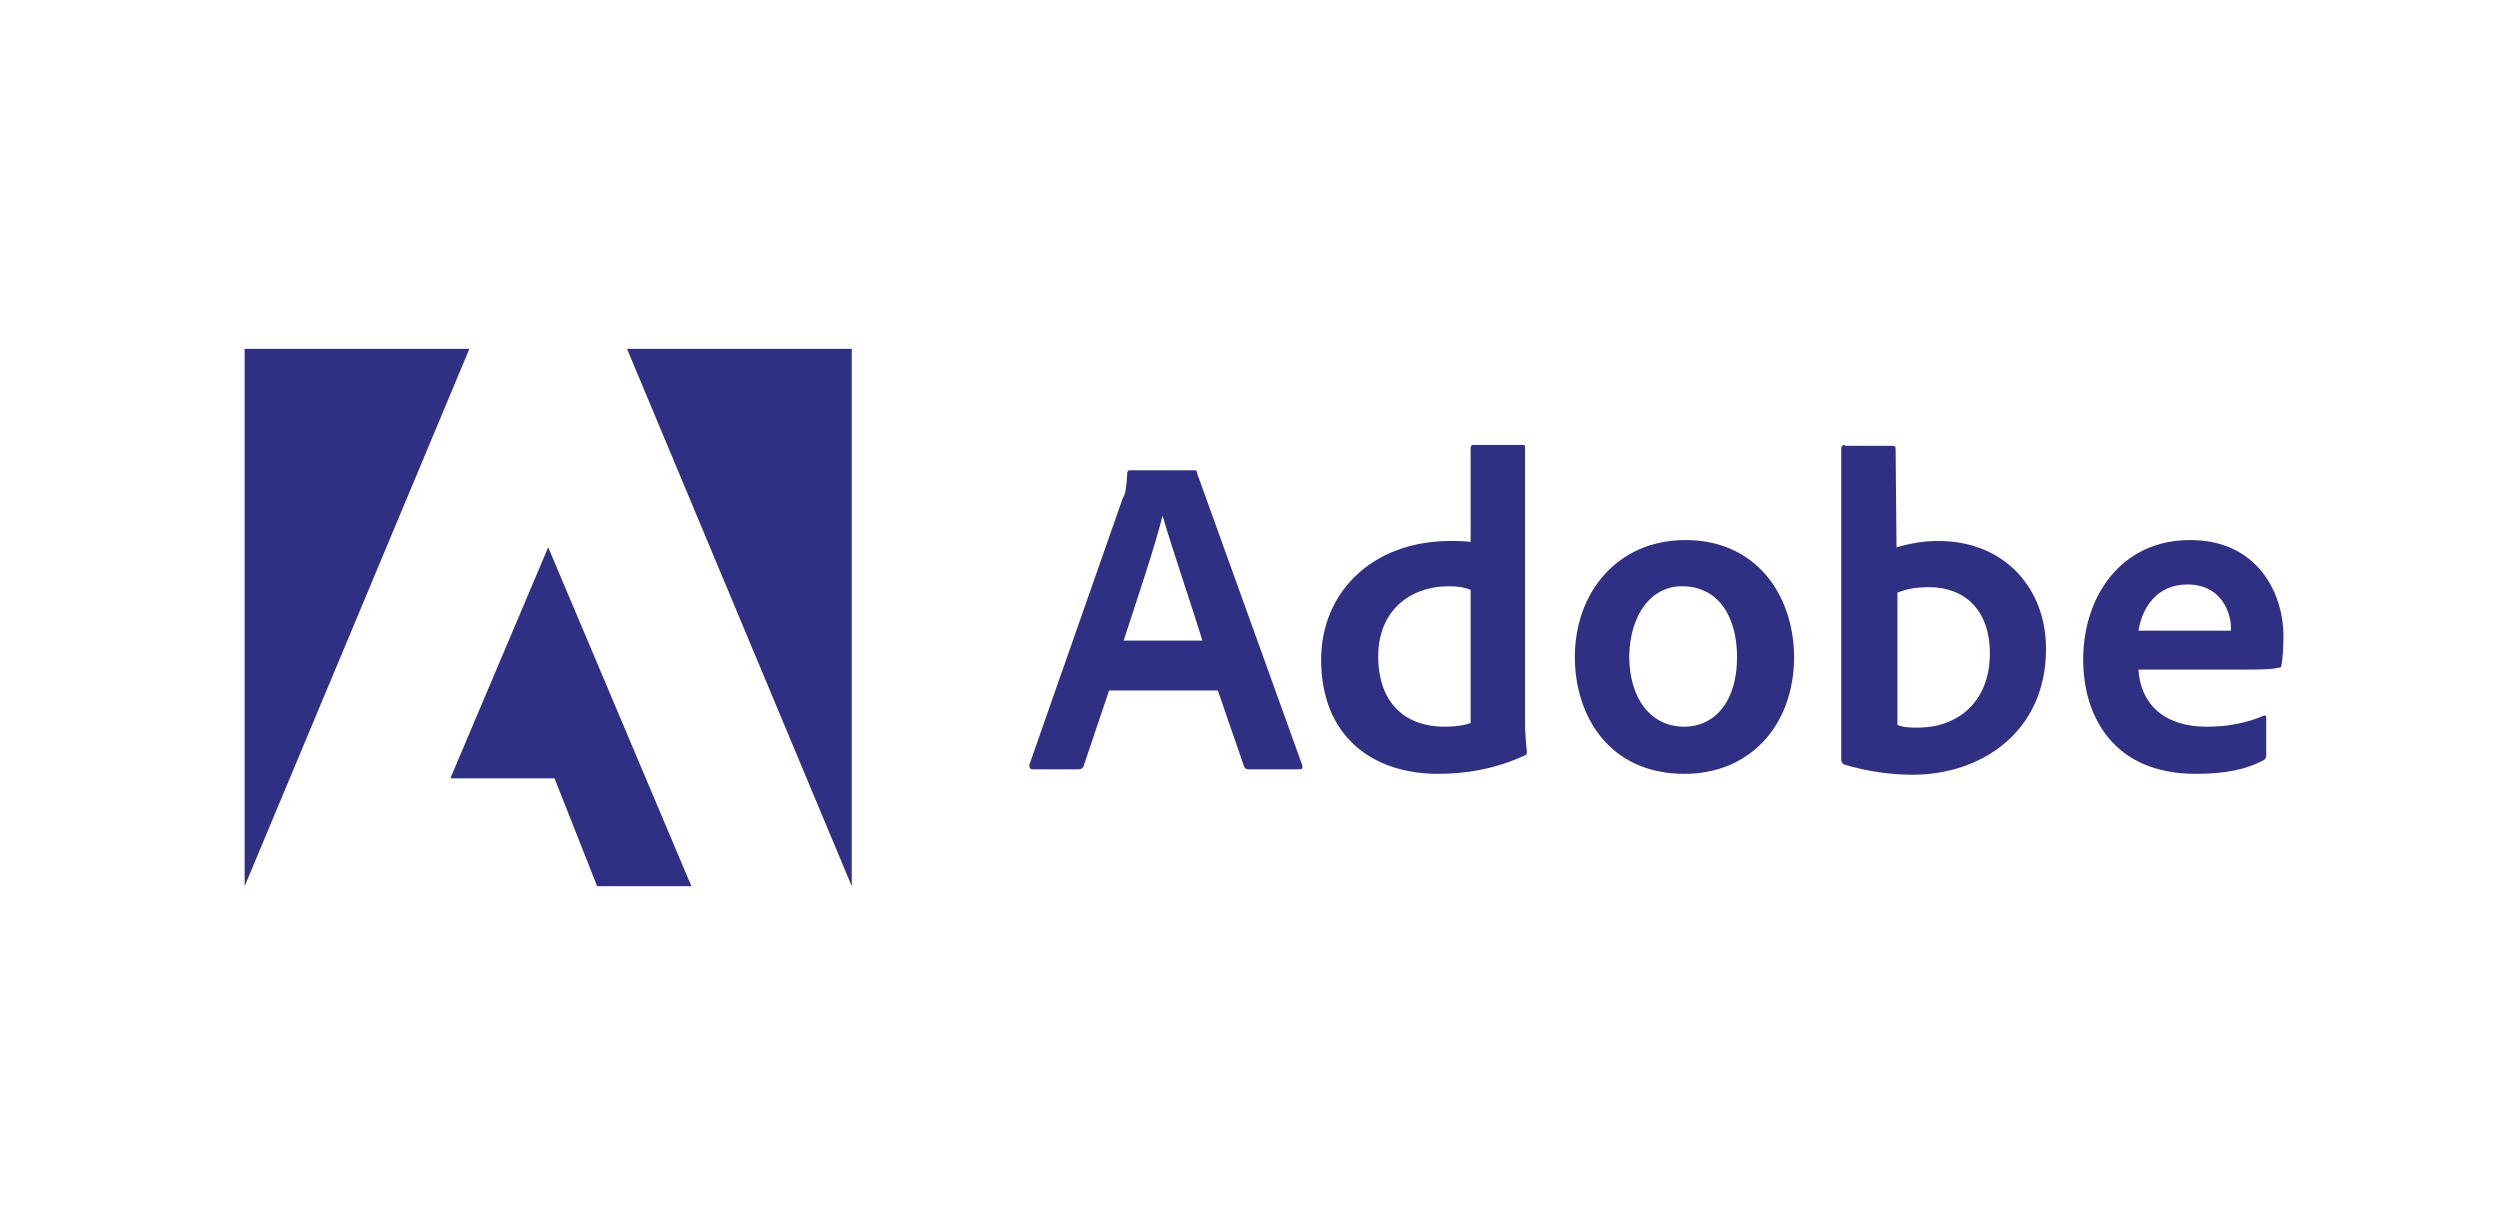
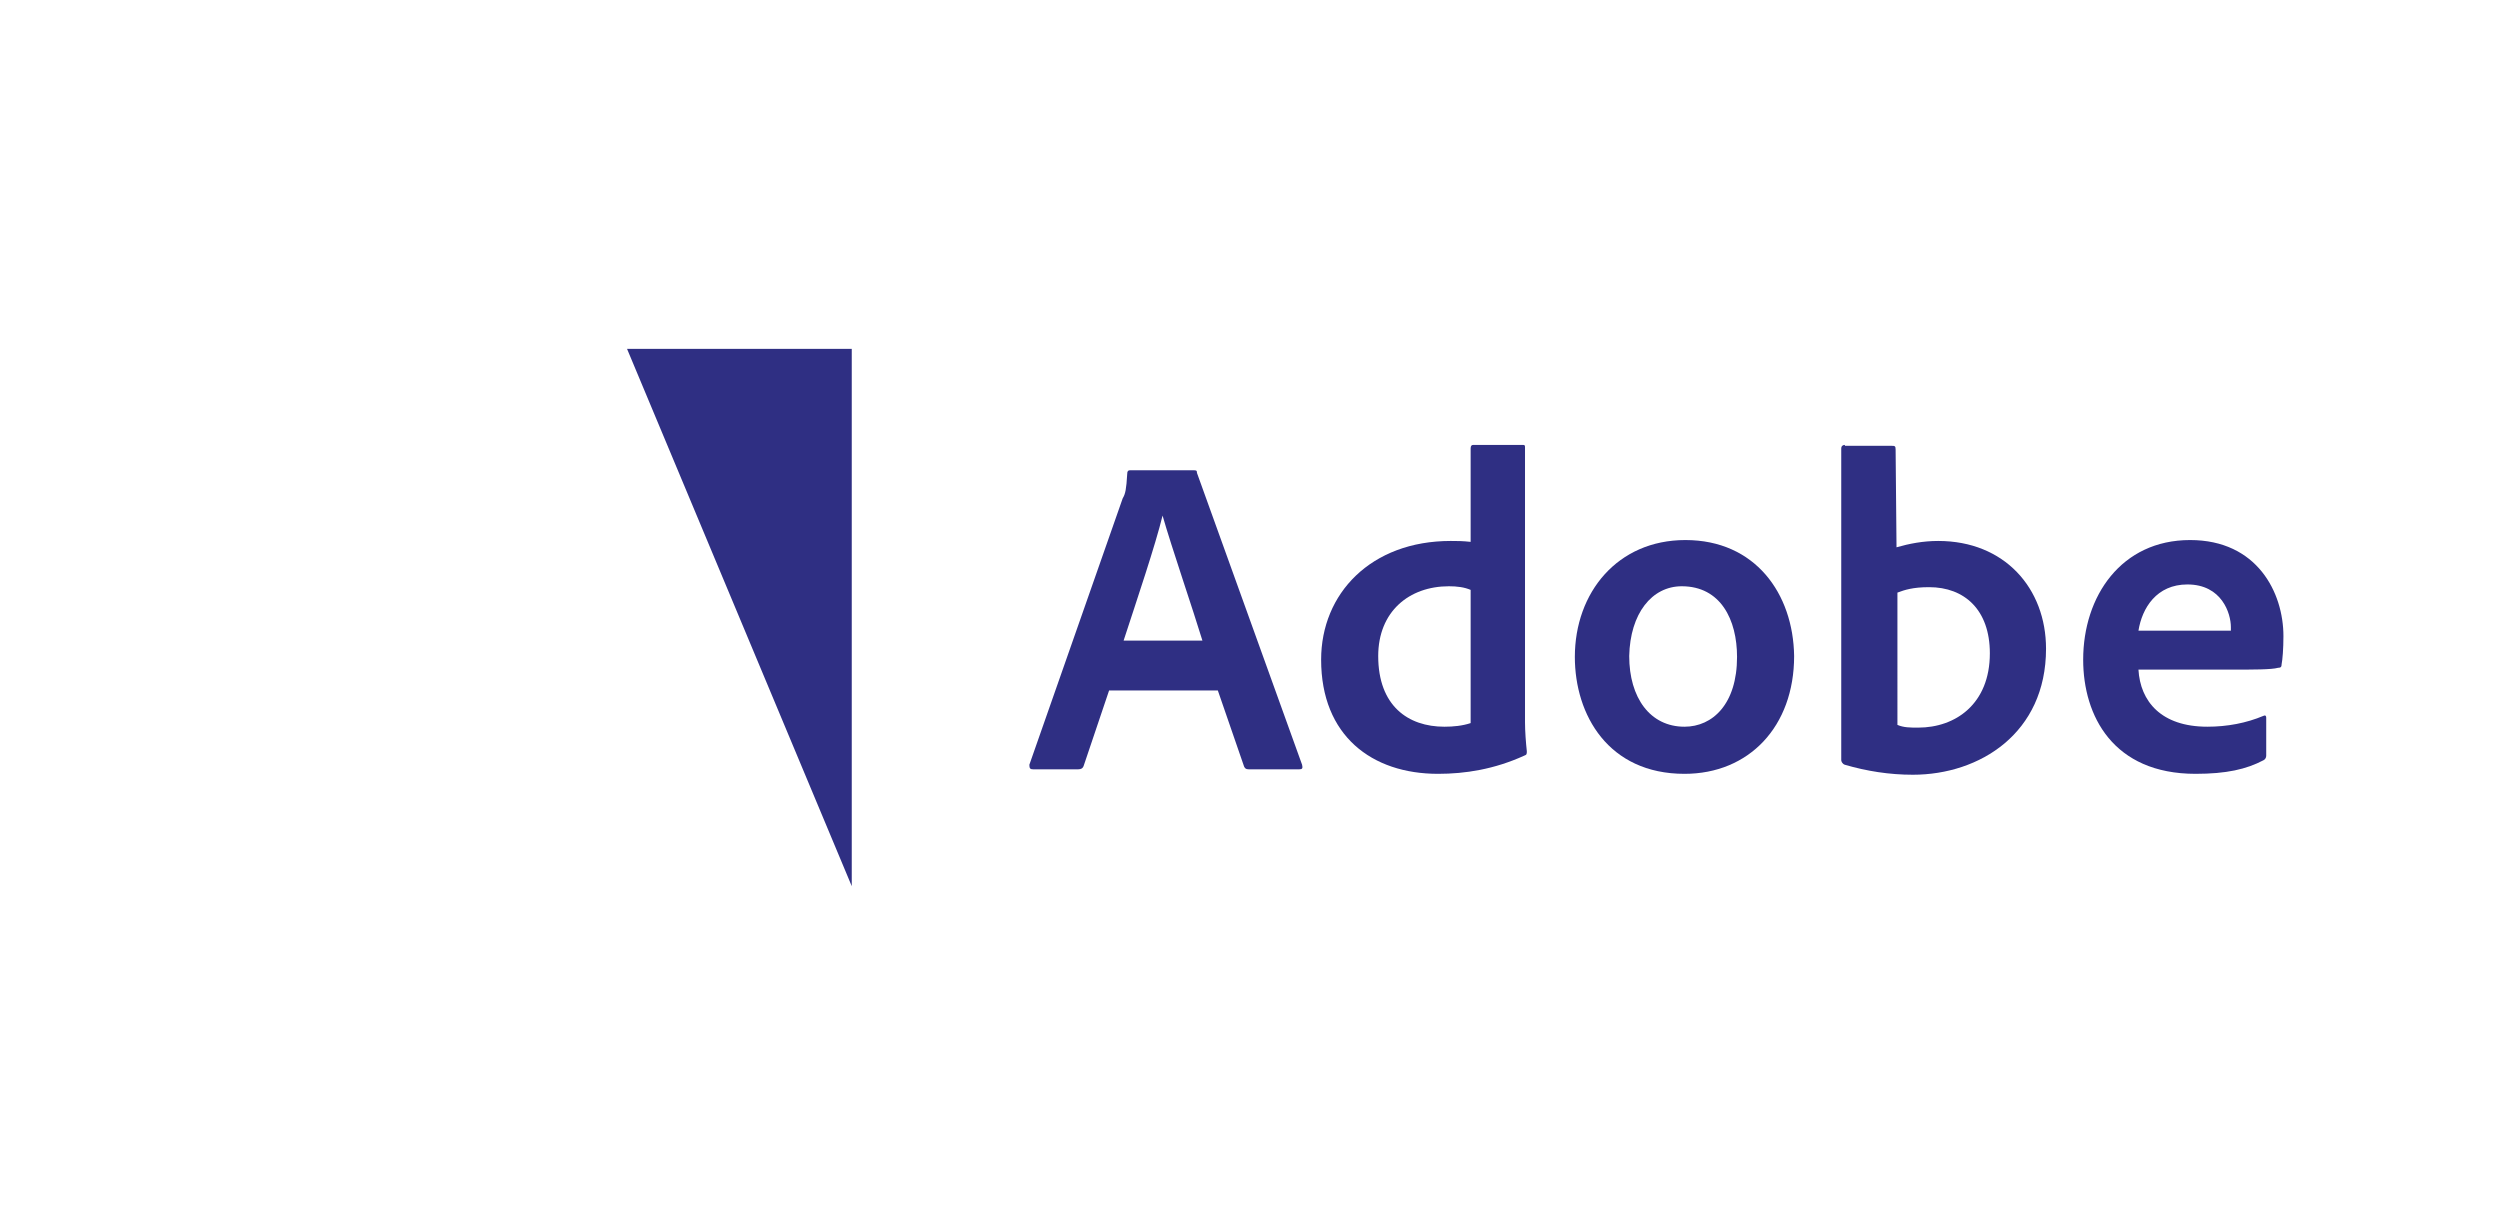
<svg xmlns="http://www.w3.org/2000/svg" id="Layer_1" x="0px" y="0px" viewBox="0 0 275.9 135.3" xml:space="preserve">
  <g>
-     <path fill="#2F2F83" d="M51.8,38.5H27v59.3L51.8,38.5z" />
+     <path fill="#2F2F83" d="M51.8,38.5H27L51.8,38.5z" />
    <path fill="#2F2F83" d="M69.2,38.5H94v59.3L69.2,38.5z" />
-     <path fill="#2F2F83" d="M60.5,60.4l15.8,37.4H65.9l-4.7-11.9H49.7L60.5,60.4z" />
  </g>
  <g>
    <path fill="#2F2F83" d="M134.4,76.2l2.9,8.4c0.1,0.2,0.2,0.3,0.5,0.3h5.6c0.3,0,0.4-0.1,0.3-0.5l-11.6-32.2c0-0.3-0.1-0.3-0.4-0.3  h-7c-0.2,0-0.3,0.1-0.3,0.4c-0.1,1.7-0.2,2.2-0.5,2.7l-10.3,29.4c0,0.4,0.1,0.5,0.4,0.5h5c0.3,0,0.5-0.1,0.6-0.4l2.8-8.3H134.4z   M124,70.7c1.5-4.6,3.5-10.5,4.3-13.8h0c1,3.5,3.4,10.5,4.4,13.8H124z" />
    <path fill="#2F2F83" d="M158.7,85.4c3,0,6.2-0.5,9.5-2c0.3-0.1,0.3-0.2,0.3-0.5c-0.1-0.9-0.2-2.2-0.2-3.2V49.4c0-0.2,0-0.3-0.2-0.3  h-5.5c-0.2,0-0.3,0.1-0.3,0.4v10.3c-0.9-0.1-1.5-0.1-2.2-0.1c-8.8,0-14.3,5.8-14.3,13.1C145.8,81.2,151.4,85.4,158.7,85.4z   M162.3,79.8c-0.9,0.3-1.9,0.4-2.9,0.4c-4,0-7.3-2.3-7.3-7.8c0-4.9,3.4-7.7,7.8-7.7c0.9,0,1.7,0.1,2.4,0.4V79.8z" />
    <path fill="#2F2F83" d="M186,59.6c-7.5,0-12.2,5.8-12.2,12.9c0,6.4,3.7,12.9,12.1,12.9c7.1,0,12.1-5.2,12.1-13  C197.9,65.5,193.7,59.6,186,59.6z M185.6,64.7c4.3,0,6.1,3.7,6.1,7.8c0,5.2-2.7,7.7-5.8,7.7c-3.8,0-6.1-3.2-6.1-7.8  C179.9,67.7,182.3,64.7,185.6,64.7z" />
    <path fill="#2F2F83" d="M203.6,49.1c-0.2,0-0.4,0.1-0.4,0.4v34.4c0,0.1,0.1,0.4,0.4,0.5c2.4,0.7,4.9,1.1,7.5,1.1  c7.4,0,14.7-4.6,14.7-13.9c0-6.7-4.6-11.9-11.9-11.9c-1.7,0-3.2,0.3-4.6,0.7l-0.1-10.8c0-0.4-0.1-0.4-0.5-0.4H203.6z M219.6,72.1  c0,5.6-3.8,8.2-7.9,8.2c-0.9,0-1.6,0-2.3-0.3V65.4c0.8-0.3,1.7-0.6,3.5-0.6C216.8,64.8,219.6,67.3,219.6,72.1z" />
    <path fill="#2F2F83" d="M246.2,73.9c2.5,0,4.5,0,5.2-0.2c0.3,0,0.4-0.1,0.4-0.4c0.1-0.5,0.2-1.7,0.2-3.1c0-4.8-2.9-10.6-10.3-10.6  c-7.6,0-11.8,6.2-11.8,13.2c0,6.2,3.3,12.6,12.4,12.6c3.4,0,5.6-0.5,7.5-1.5c0.2-0.1,0.3-0.3,0.3-0.5v-4.2c0-0.2-0.1-0.3-0.3-0.2  c-1.9,0.8-4,1.2-6.2,1.2c-5.1,0-7.4-2.8-7.6-6.3H246.2z M236,69.6c0.4-2.5,2-5.1,5.4-5.1c3.8,0,4.8,3.2,4.8,4.7c0,0,0,0.3,0,0.4  c-0.2,0-0.9,0-2.8,0H236z" />
  </g>
</svg>